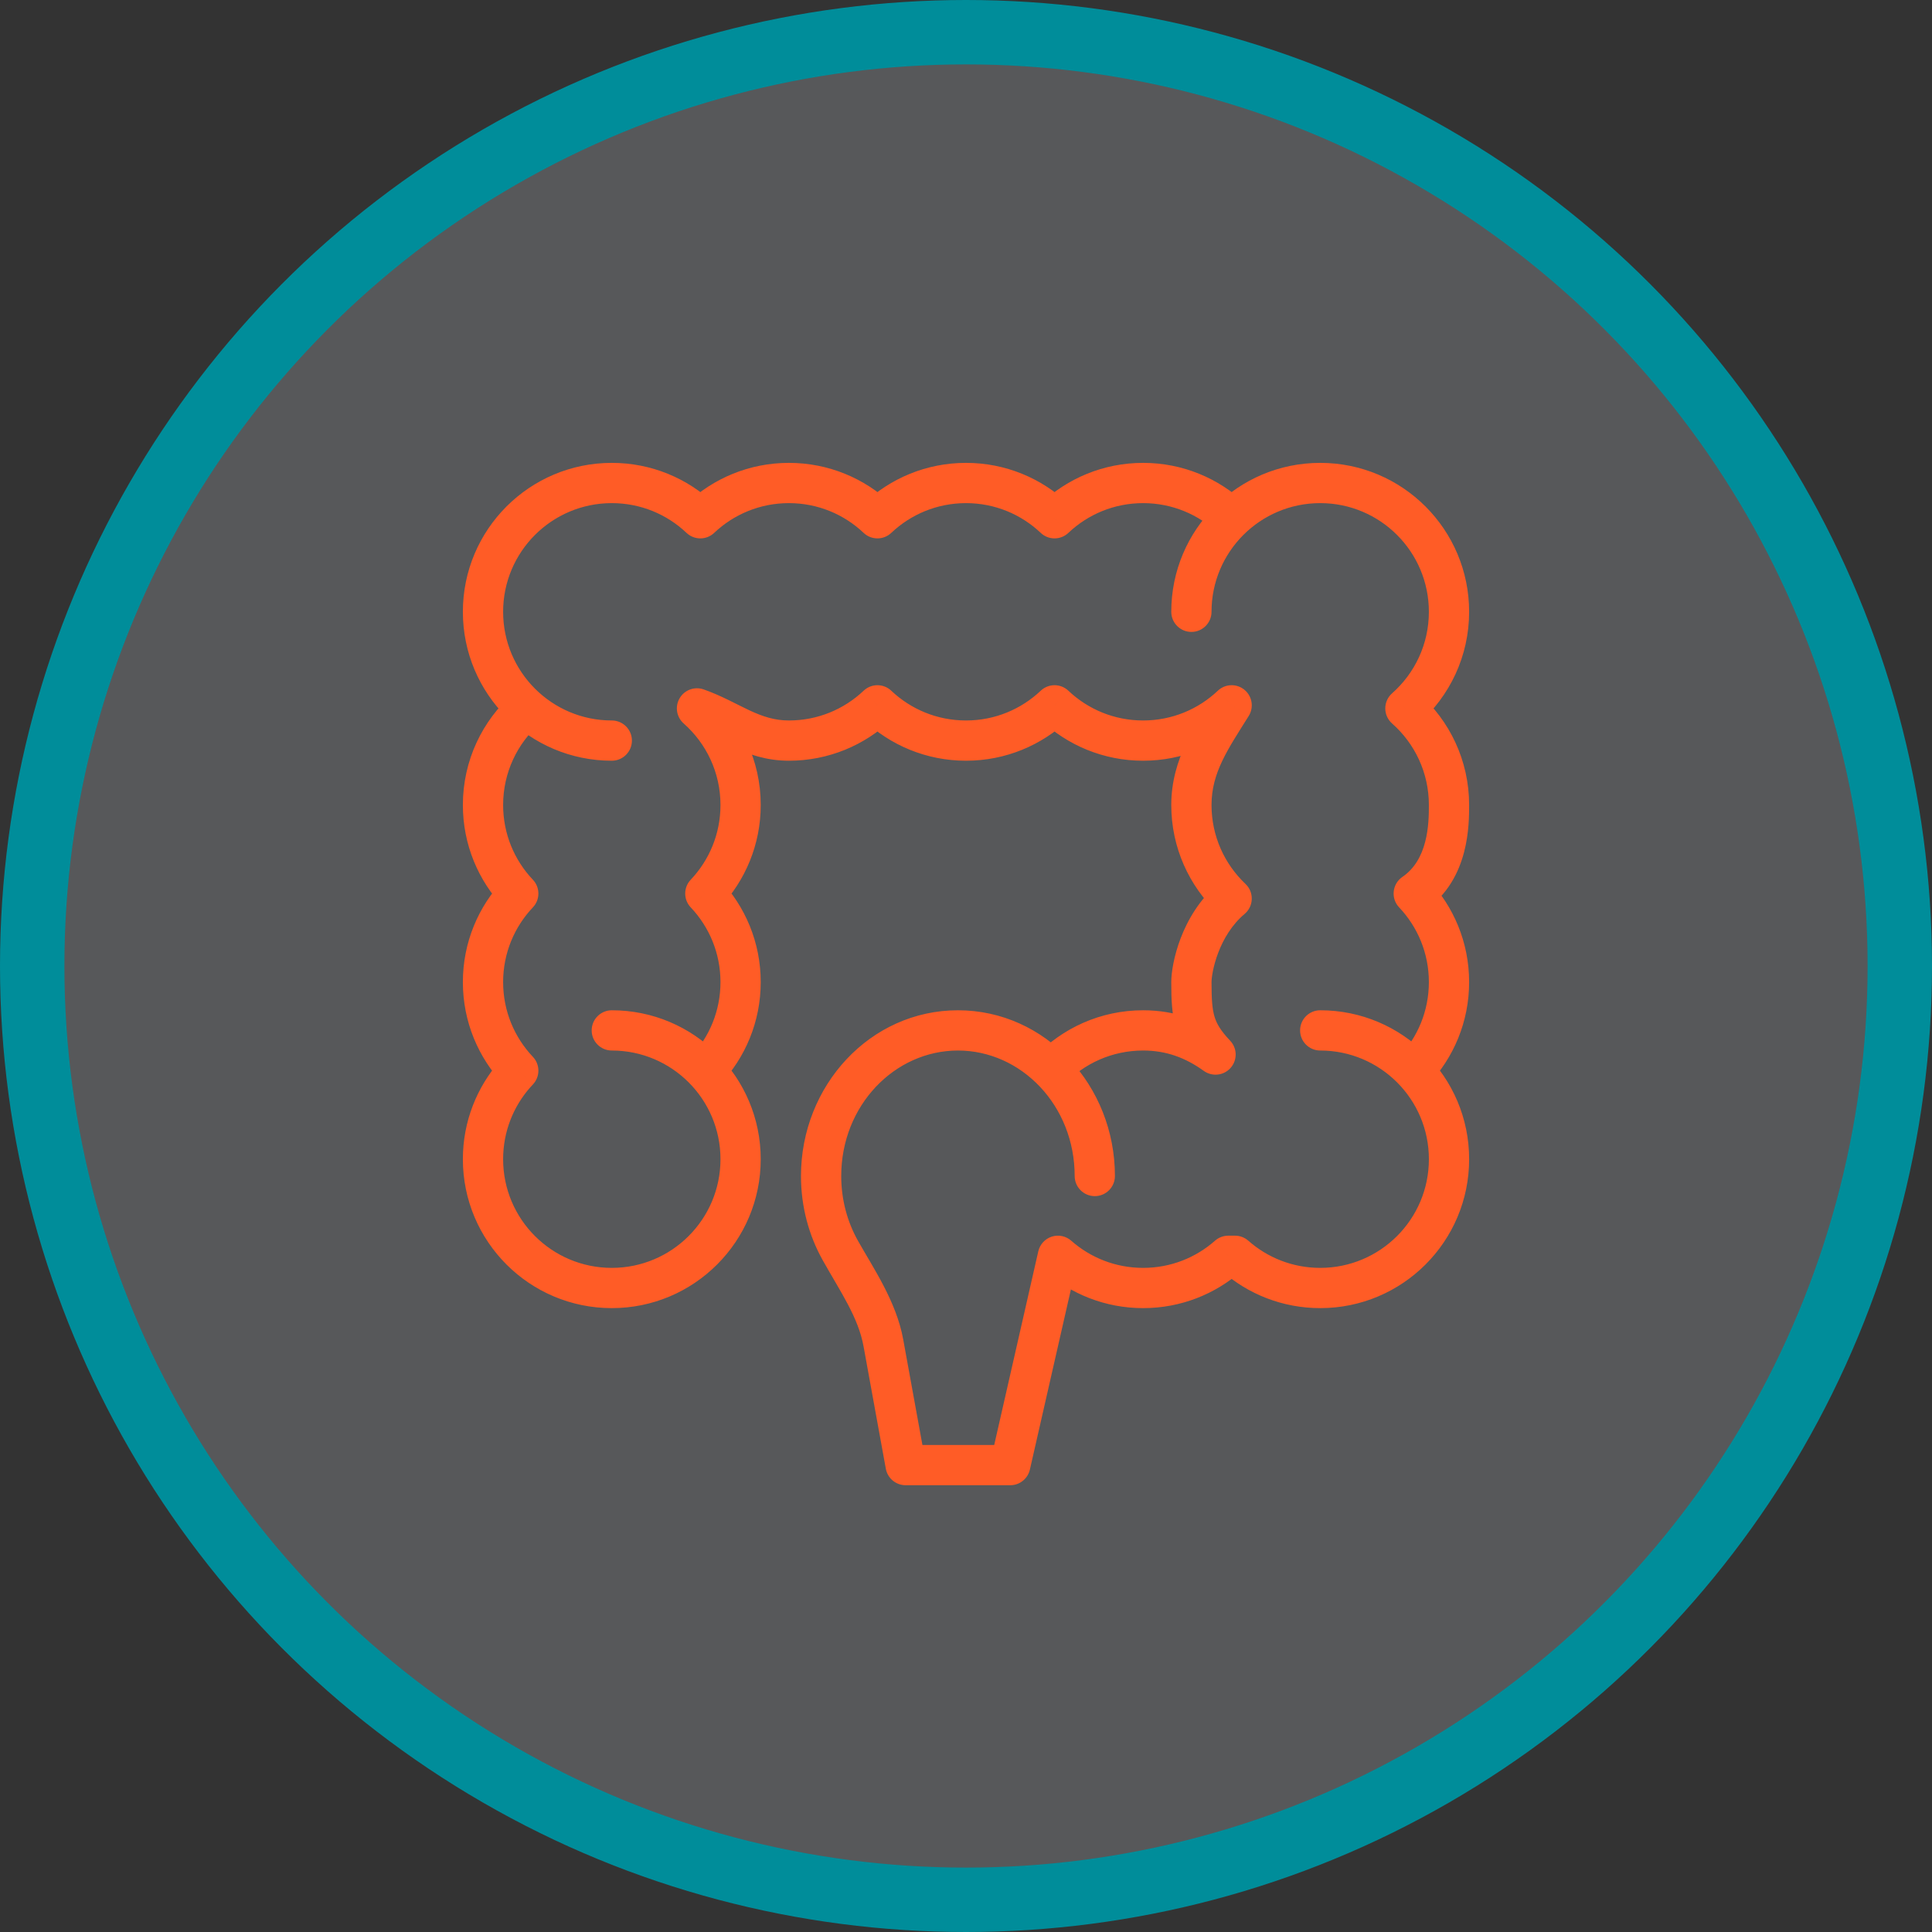
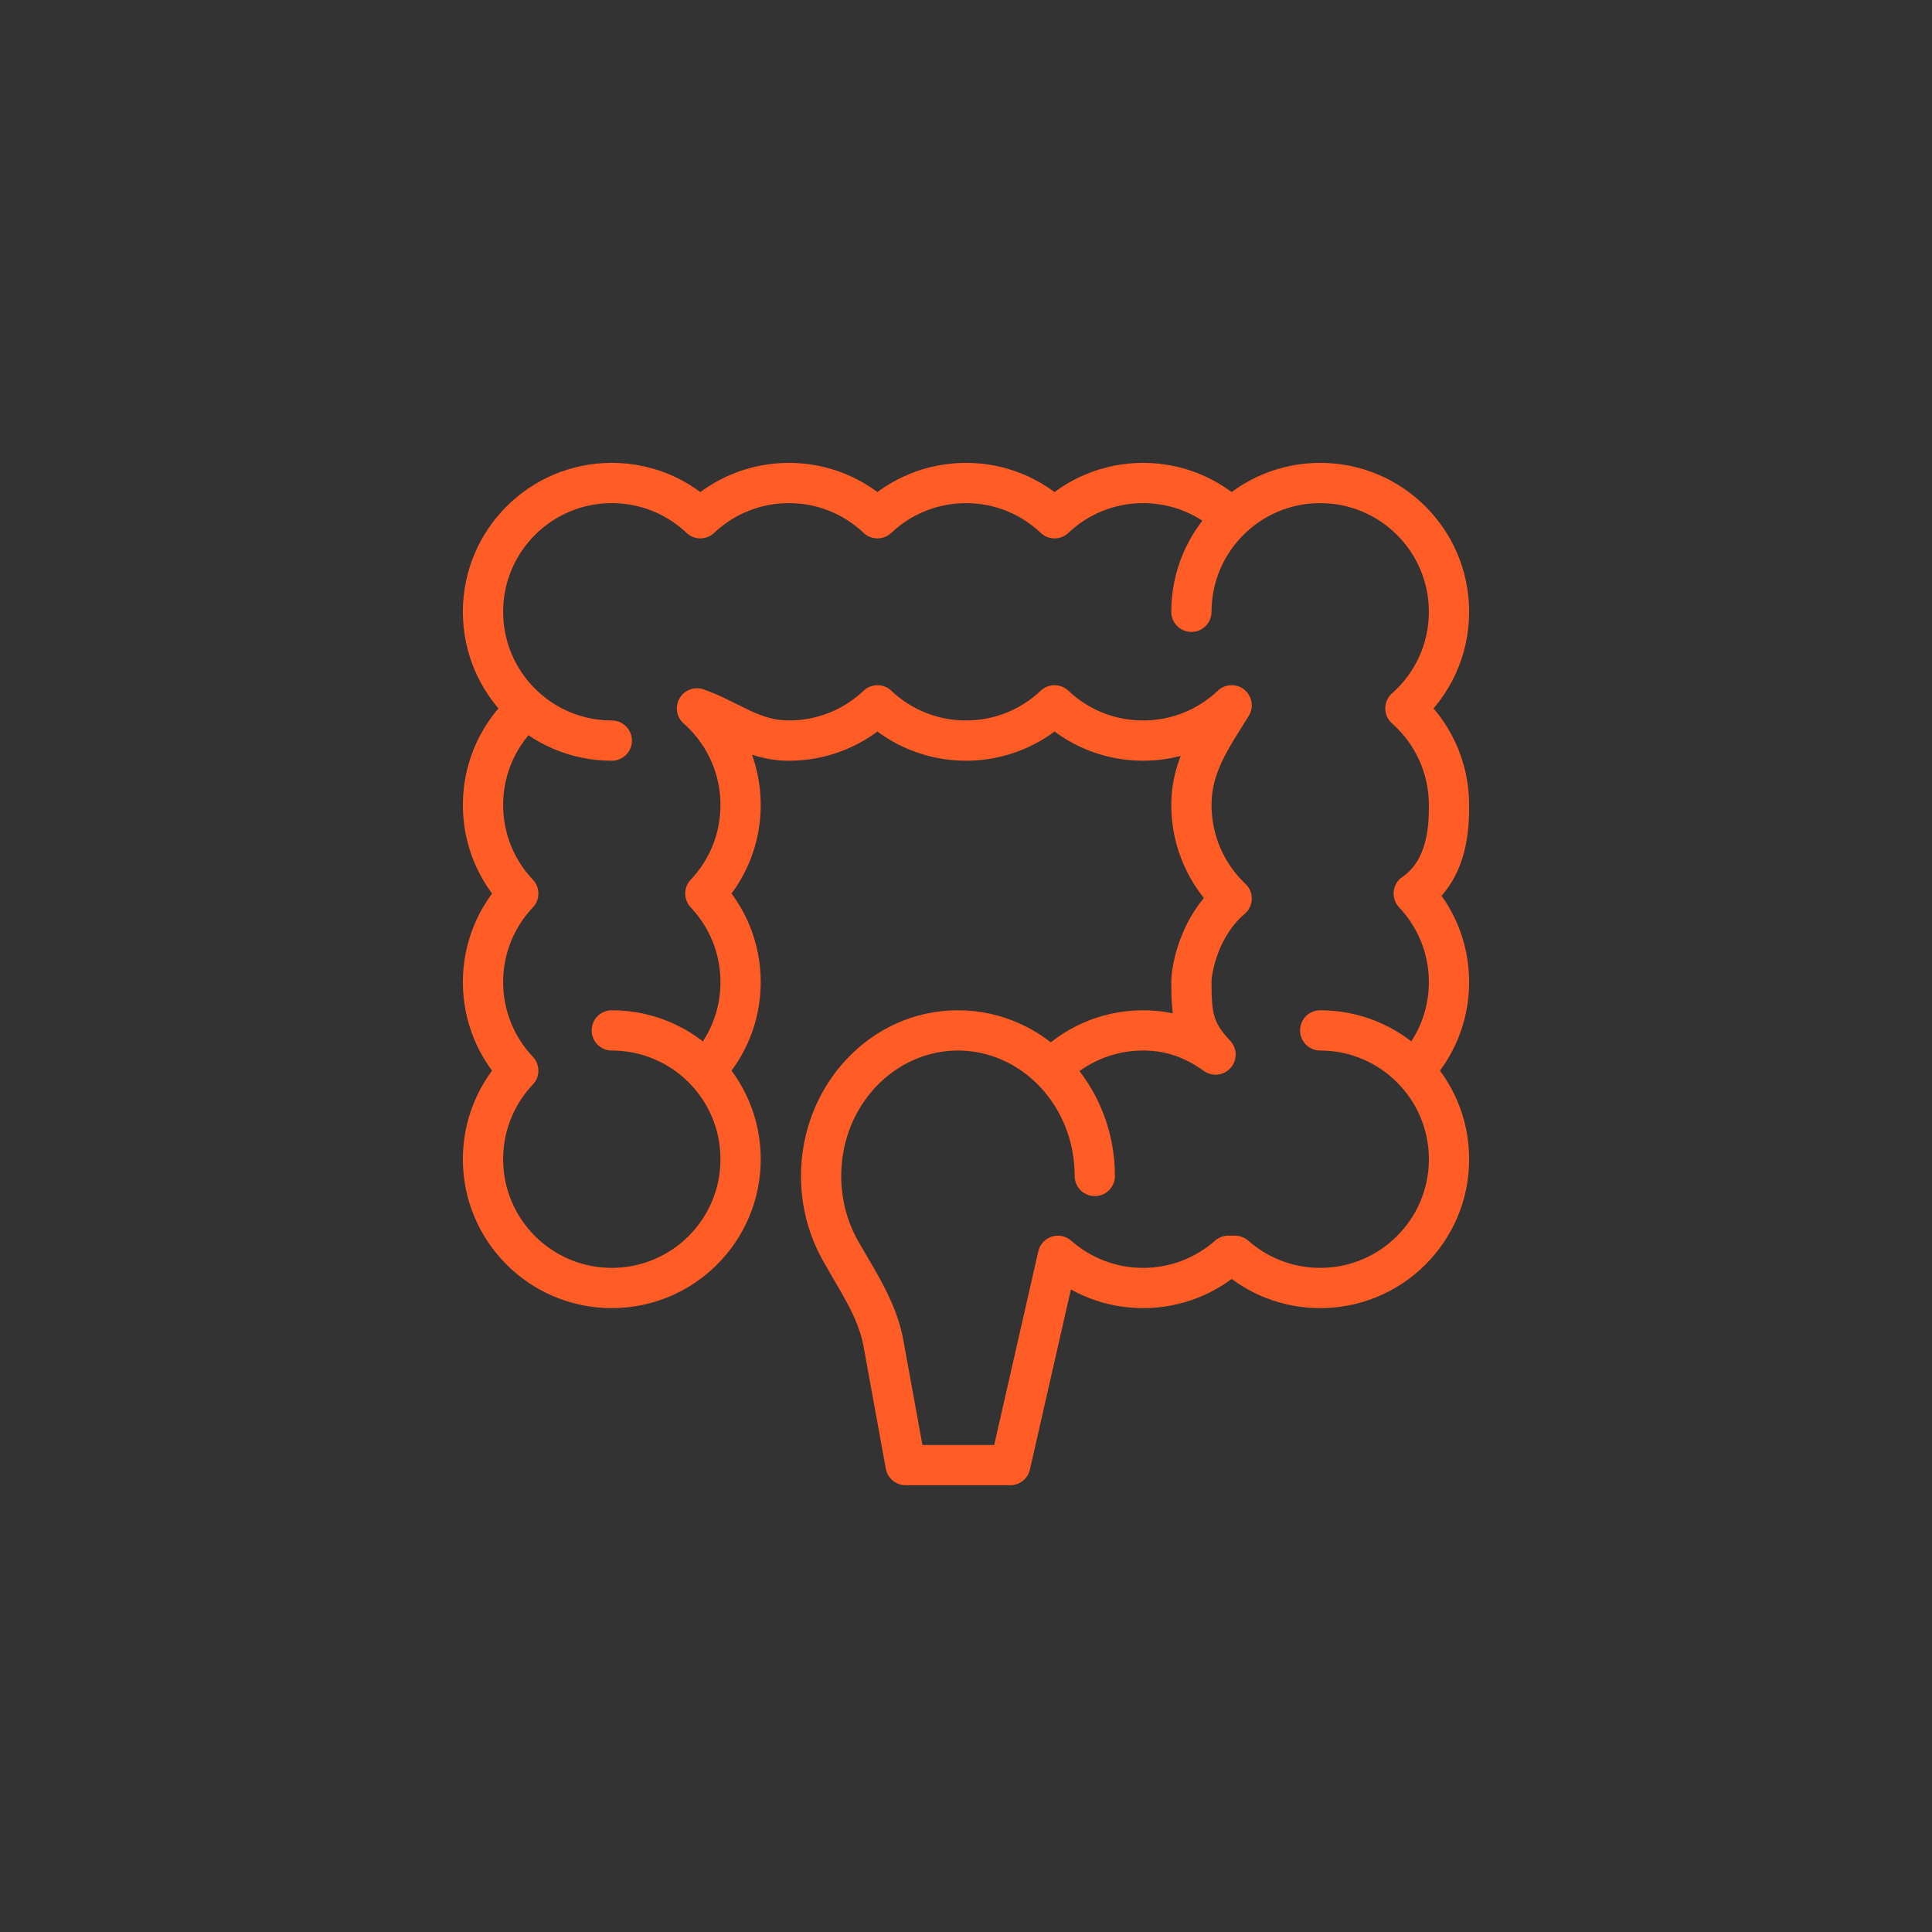
<svg xmlns="http://www.w3.org/2000/svg" width="120" height="120" viewBox="0 0 120 120" fill="none">
  <rect x="0" y="0" width="120" height="120" fill="#333333" stroke="none" />
-   <circle cx="60" cy="60" r="58" fill="#E6EDF9" fill-opacity="0.2" stroke="#008D9A" stroke-width="4" />
  <path d="M38 62.75C37.31 62.75 36.75 63.31 36.75 64C36.75 64.69 37.31 65.25 38 65.25V62.75ZM32 66.708L31.078 65.865C31.073 65.87 31.068 65.876 31.063 65.881L32 66.708ZM75.5 65.5L74.77 66.515C75.294 66.891 76.017 66.808 76.441 66.322C76.865 65.837 76.851 65.109 76.408 64.641L75.5 65.5ZM76.293 78V76.75C75.988 76.75 75.694 76.861 75.465 77.063L76.293 78ZM65.709 78L66.536 77.063C66.206 76.771 65.746 76.675 65.326 76.81C64.906 76.946 64.588 77.292 64.49 77.723L65.709 78ZM82.001 62.75C81.31 62.75 80.751 63.31 80.751 64C80.751 64.69 81.31 65.25 82.001 65.25V62.75ZM76.709 78L77.536 77.063C77.308 76.861 77.014 76.75 76.709 76.75V78ZM32.191 66.5L33.113 67.344C33.555 66.86 33.549 66.116 33.098 65.641L32.191 66.5ZM32.191 55.5L33.098 56.359C33.555 55.877 33.555 55.123 33.098 54.641L32.191 55.5ZM43.809 55.5L42.902 54.641C42.445 55.123 42.445 55.877 42.902 56.359L43.809 55.5ZM87.809 55.5L87.103 54.469C86.801 54.675 86.605 55.004 86.567 55.368C86.528 55.731 86.65 56.094 86.902 56.359L87.809 55.5ZM43.292 44L43.701 42.819C43.137 42.623 42.513 42.854 42.212 43.37C41.911 43.886 42.017 44.542 42.465 44.937L43.292 44ZM87.292 44L86.465 43.063C86.196 43.3 86.042 43.641 86.042 44C86.042 44.359 86.196 44.7 86.465 44.937L87.292 44ZM76.5 55.809L77.307 56.764C77.579 56.535 77.74 56.2 77.749 55.845C77.76 55.489 77.618 55.146 77.359 54.902L76.5 55.809ZM38 47.25C38.69 47.25 39.25 46.69 39.25 46C39.25 45.31 38.69 44.75 38 44.75V47.25ZM43.5 32.191L42.641 33.098C43.123 33.555 43.877 33.555 44.359 33.098L43.5 32.191ZM54.5 43.809L55.359 42.902C54.877 42.445 54.123 42.445 53.641 42.902L54.5 43.809ZM54.5 32.191L53.641 33.098C54.123 33.555 54.877 33.555 55.359 33.098L54.5 32.191ZM65.5 32.191L64.641 33.098C65.123 33.555 65.877 33.555 66.359 33.098L65.5 32.191ZM65.5 43.809L66.359 42.902C65.877 42.445 65.123 42.445 64.641 42.902L65.5 43.809ZM76.5 43.809L77.559 44.473C77.893 43.939 77.779 43.241 77.292 42.842C76.805 42.444 76.097 42.469 75.641 42.902L76.5 43.809ZM72.75 38C72.75 38.69 73.31 39.25 74 39.25C74.69 39.25 75.25 38.69 75.25 38H72.75ZM66.75 73.044C66.75 73.735 67.31 74.294 68 74.294C68.69 74.294 69.25 73.735 69.25 73.044H66.75ZM52.198 77.676L51.108 78.288L52.198 77.676ZM56.25 91L55.02 91.224C55.128 91.818 55.646 92.25 56.25 92.25V91ZM54.868 83.408L53.638 83.632L54.868 83.408ZM62.75 91V92.25C63.334 92.25 63.839 91.846 63.969 91.277L62.75 91ZM44.75 72C44.75 75.728 41.728 78.75 38 78.75V81.25C43.109 81.25 47.25 77.109 47.25 72H44.75ZM38 78.75C34.272 78.75 31.25 75.728 31.25 72H28.75C28.75 77.109 32.891 81.25 38 81.25V78.75ZM38 65.25C41.728 65.25 44.75 68.272 44.75 72H47.25C47.25 66.891 43.109 62.75 38 62.75V65.25ZM31.25 72C31.25 70.287 31.886 68.726 32.937 67.535L31.063 65.881C29.624 67.511 28.75 69.655 28.75 72H31.25ZM71.001 65.25C72.444 65.25 73.638 65.701 74.77 66.515L76.23 64.485C74.735 63.411 73.04 62.75 71.001 62.75V65.25ZM75.465 77.063C74.275 78.114 72.714 78.75 71.001 78.75V81.25C73.346 81.25 75.49 80.376 77.12 78.937L75.465 77.063ZM66.099 67.359C67.331 66.059 69.07 65.25 71.001 65.25V62.75C68.356 62.75 65.968 63.862 64.284 65.641L66.099 67.359ZM71.001 78.75C69.288 78.75 67.727 78.114 66.536 77.063L64.882 78.937C66.512 80.376 68.656 81.25 71.001 81.25V78.75ZM88.751 72C88.751 75.728 85.729 78.75 82.001 78.75V81.25C87.109 81.25 91.251 77.109 91.251 72H88.751ZM82.001 65.25C85.729 65.25 88.751 68.272 88.751 72H91.251C91.251 66.891 87.109 62.75 82.001 62.75V65.25ZM82.001 78.75C80.288 78.75 78.727 78.114 77.536 77.063L75.882 78.937C77.512 80.376 79.656 81.25 82.001 81.25V78.75ZM33.098 65.641C31.951 64.43 31.25 62.798 31.25 61H28.75C28.75 63.463 29.714 65.703 31.283 67.359L33.098 65.641ZM44.75 61C44.75 62.798 44.049 64.43 42.902 65.641L44.717 67.359C46.286 65.703 47.25 63.463 47.25 61H44.75ZM31.25 61C31.25 59.202 31.951 57.57 33.098 56.359L31.283 54.641C29.714 56.297 28.75 58.537 28.75 61H31.25ZM42.902 56.359C44.049 57.57 44.75 59.202 44.75 61H47.25C47.25 58.537 46.286 56.297 44.717 54.641L42.902 56.359ZM86.902 56.359C88.049 57.57 88.75 59.202 88.75 61H91.25C91.25 58.537 90.286 56.297 88.717 54.641L86.902 56.359ZM88.75 61C88.75 62.798 88.049 64.43 86.902 65.641L88.717 67.359C90.286 65.703 91.25 63.463 91.25 61H88.75ZM76.408 64.641C75.813 64.013 75.569 63.585 75.437 63.15C75.292 62.667 75.25 62.07 75.25 61H72.75C72.75 62.06 72.779 62.997 73.044 63.873C73.323 64.797 73.829 65.553 74.592 66.359L76.408 64.641ZM33.098 54.641C31.951 53.43 31.25 51.798 31.25 50H28.75C28.75 52.463 29.714 54.703 31.283 56.359L33.098 54.641ZM44.75 50C44.75 51.798 44.049 53.43 42.902 54.641L44.717 56.359C46.286 54.703 47.25 52.463 47.25 50H44.75ZM31.25 50C31.25 47.984 32.132 46.176 33.535 44.937L31.881 43.063C29.963 44.756 28.75 47.237 28.75 50H31.25ZM42.465 44.937C43.868 46.176 44.75 47.984 44.75 50H47.25C47.25 47.237 46.037 44.756 44.119 43.063L42.465 44.937ZM86.465 44.937C87.868 46.176 88.75 47.984 88.75 50H91.25C91.25 47.237 90.037 44.756 88.119 43.063L86.465 44.937ZM77.359 54.902C76.059 53.67 75.25 51.931 75.25 50H72.75C72.75 52.645 73.862 55.033 75.641 56.717L77.359 54.902ZM38 44.75C34.272 44.75 31.25 41.728 31.25 38H28.75C28.75 43.109 32.891 47.25 38 47.25V44.75ZM31.25 38C31.25 34.272 34.272 31.25 38 31.25V28.75C32.891 28.75 28.75 32.891 28.75 38H31.25ZM38 31.25C39.798 31.25 41.43 31.951 42.641 33.098L44.359 31.283C42.703 29.714 40.463 28.75 38 28.75V31.25ZM44.359 33.098C45.57 31.951 47.202 31.25 49 31.25V28.75C46.537 28.75 44.297 29.714 42.641 31.283L44.359 33.098ZM53.641 42.902C52.43 44.049 50.798 44.75 49 44.75V47.25C51.463 47.25 53.703 46.286 55.359 44.717L53.641 42.902ZM49 31.25C50.798 31.25 52.43 31.951 53.641 33.098L55.359 31.283C53.703 29.714 51.463 28.75 49 28.75V31.25ZM55.359 33.098C56.57 31.951 58.202 31.25 60 31.25V28.75C57.537 28.75 55.297 29.714 53.641 31.283L55.359 33.098ZM60 44.75C58.202 44.75 56.57 44.049 55.359 42.902L53.641 44.717C55.297 46.286 57.537 47.25 60 47.25V44.75ZM60 31.25C61.798 31.25 63.43 31.951 64.641 33.098L66.359 31.283C64.703 29.714 62.463 28.75 60 28.75V31.25ZM64.641 42.902C63.43 44.049 61.798 44.75 60 44.75V47.25C62.463 47.25 64.703 46.286 66.359 44.717L64.641 42.902ZM66.359 33.098C67.57 31.951 69.202 31.25 71 31.25V28.75C68.537 28.75 66.297 29.714 64.641 31.283L66.359 33.098ZM71 44.75C69.202 44.75 67.57 44.049 66.359 42.902L64.641 44.717C66.297 46.286 68.537 47.25 71 47.25V44.75ZM71 31.25C72.798 31.25 74.43 31.951 75.641 33.098L77.359 31.283C75.703 29.714 73.463 28.75 71 28.75V31.25ZM75.641 42.902C74.43 44.049 72.798 44.75 71 44.75V47.25C73.463 47.25 75.703 46.286 77.359 44.717L75.641 42.902ZM75.25 38C75.25 34.272 78.272 31.25 82 31.25V28.75C76.891 28.75 72.75 32.891 72.75 38H75.25ZM82 31.25C85.728 31.25 88.75 34.272 88.75 38H91.25C91.25 32.891 87.109 28.75 82 28.75V31.25ZM88.75 38C88.75 40.016 87.868 41.824 86.465 43.063L88.119 44.937C90.037 43.244 91.25 40.763 91.25 38H88.75ZM59.5 65.25C63.432 65.25 66.75 68.665 66.75 73.044H69.25C69.25 67.433 64.957 62.75 59.5 62.75V65.25ZM52.25 73.044C52.25 68.665 55.568 65.25 59.5 65.25V62.75C54.043 62.75 49.75 67.433 49.75 73.044H52.25ZM53.288 77.064C52.631 75.894 52.25 74.52 52.25 73.044H49.75C49.75 74.954 50.243 76.748 51.108 78.288L53.288 77.064ZM57.48 90.776L56.098 83.184L53.638 83.632L55.02 91.224L57.48 90.776ZM62.75 89.75H56.25V92.25H62.75V89.75ZM51.108 78.288C52.232 80.29 53.308 81.818 53.638 83.632L56.098 83.184C55.669 80.832 54.237 78.754 53.288 77.064L51.108 78.288ZM32.922 67.552L33.113 67.344L31.268 65.656L31.078 65.865L32.922 67.552ZM49 44.75C48.108 44.75 47.372 44.503 46.562 44.127C45.817 43.781 44.776 43.191 43.701 42.819L42.883 45.181C43.811 45.503 44.475 45.914 45.508 46.394C46.476 46.844 47.593 47.25 49 47.25V44.75ZM75.25 50C75.25 47.987 76.261 46.547 77.559 44.473L75.441 43.146C74.274 45.009 72.75 47.117 72.75 50H75.25ZM75.25 61C75.25 60.755 75.339 60.032 75.668 59.17C75.991 58.323 76.513 57.435 77.307 56.764L75.693 54.855C74.487 55.874 73.759 57.162 73.332 58.278C72.911 59.38 72.75 60.407 72.75 61H75.25ZM64.49 77.723L61.531 90.723L63.969 91.277L66.928 78.277L64.49 77.723ZM76.293 79.25H76.709V76.75H76.293V79.25ZM88.75 50C88.75 50.573 88.746 51.428 88.517 52.3C88.291 53.161 87.872 53.942 87.103 54.469L88.516 56.531C89.938 55.558 90.613 54.162 90.935 52.934C91.254 51.719 91.25 50.574 91.25 50H88.75Z" fill="#FF5C26" />
</svg>